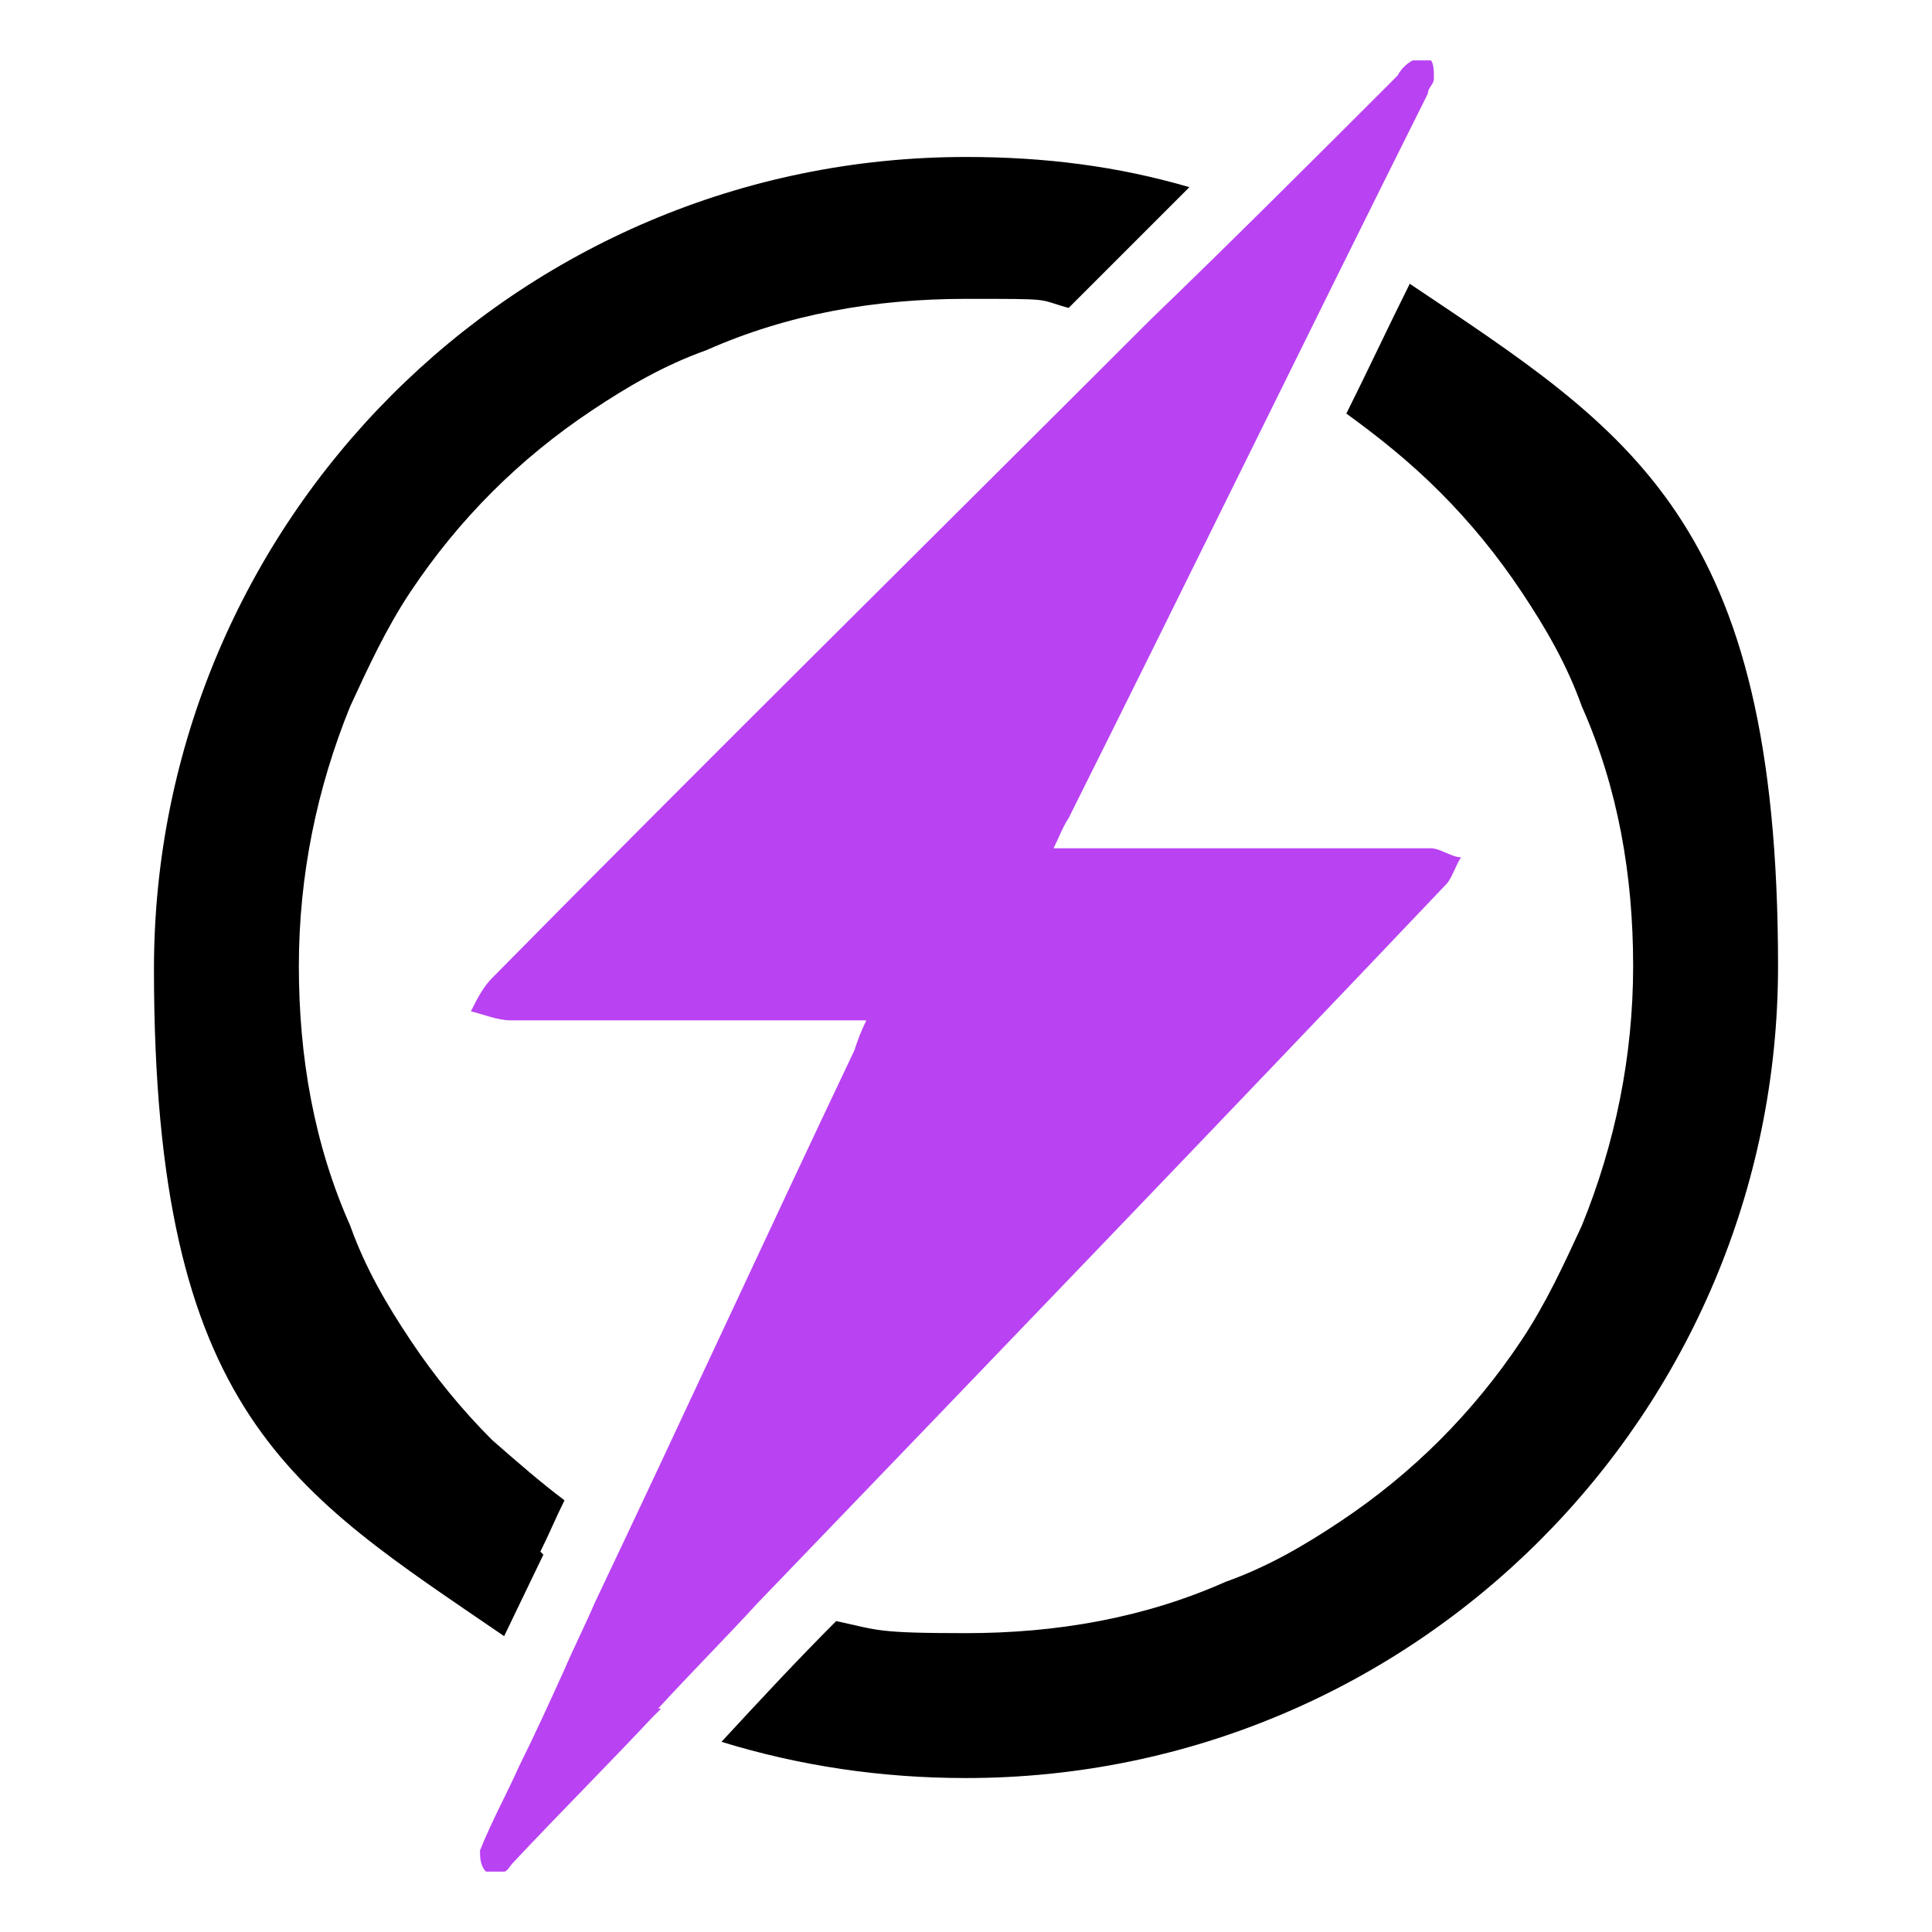
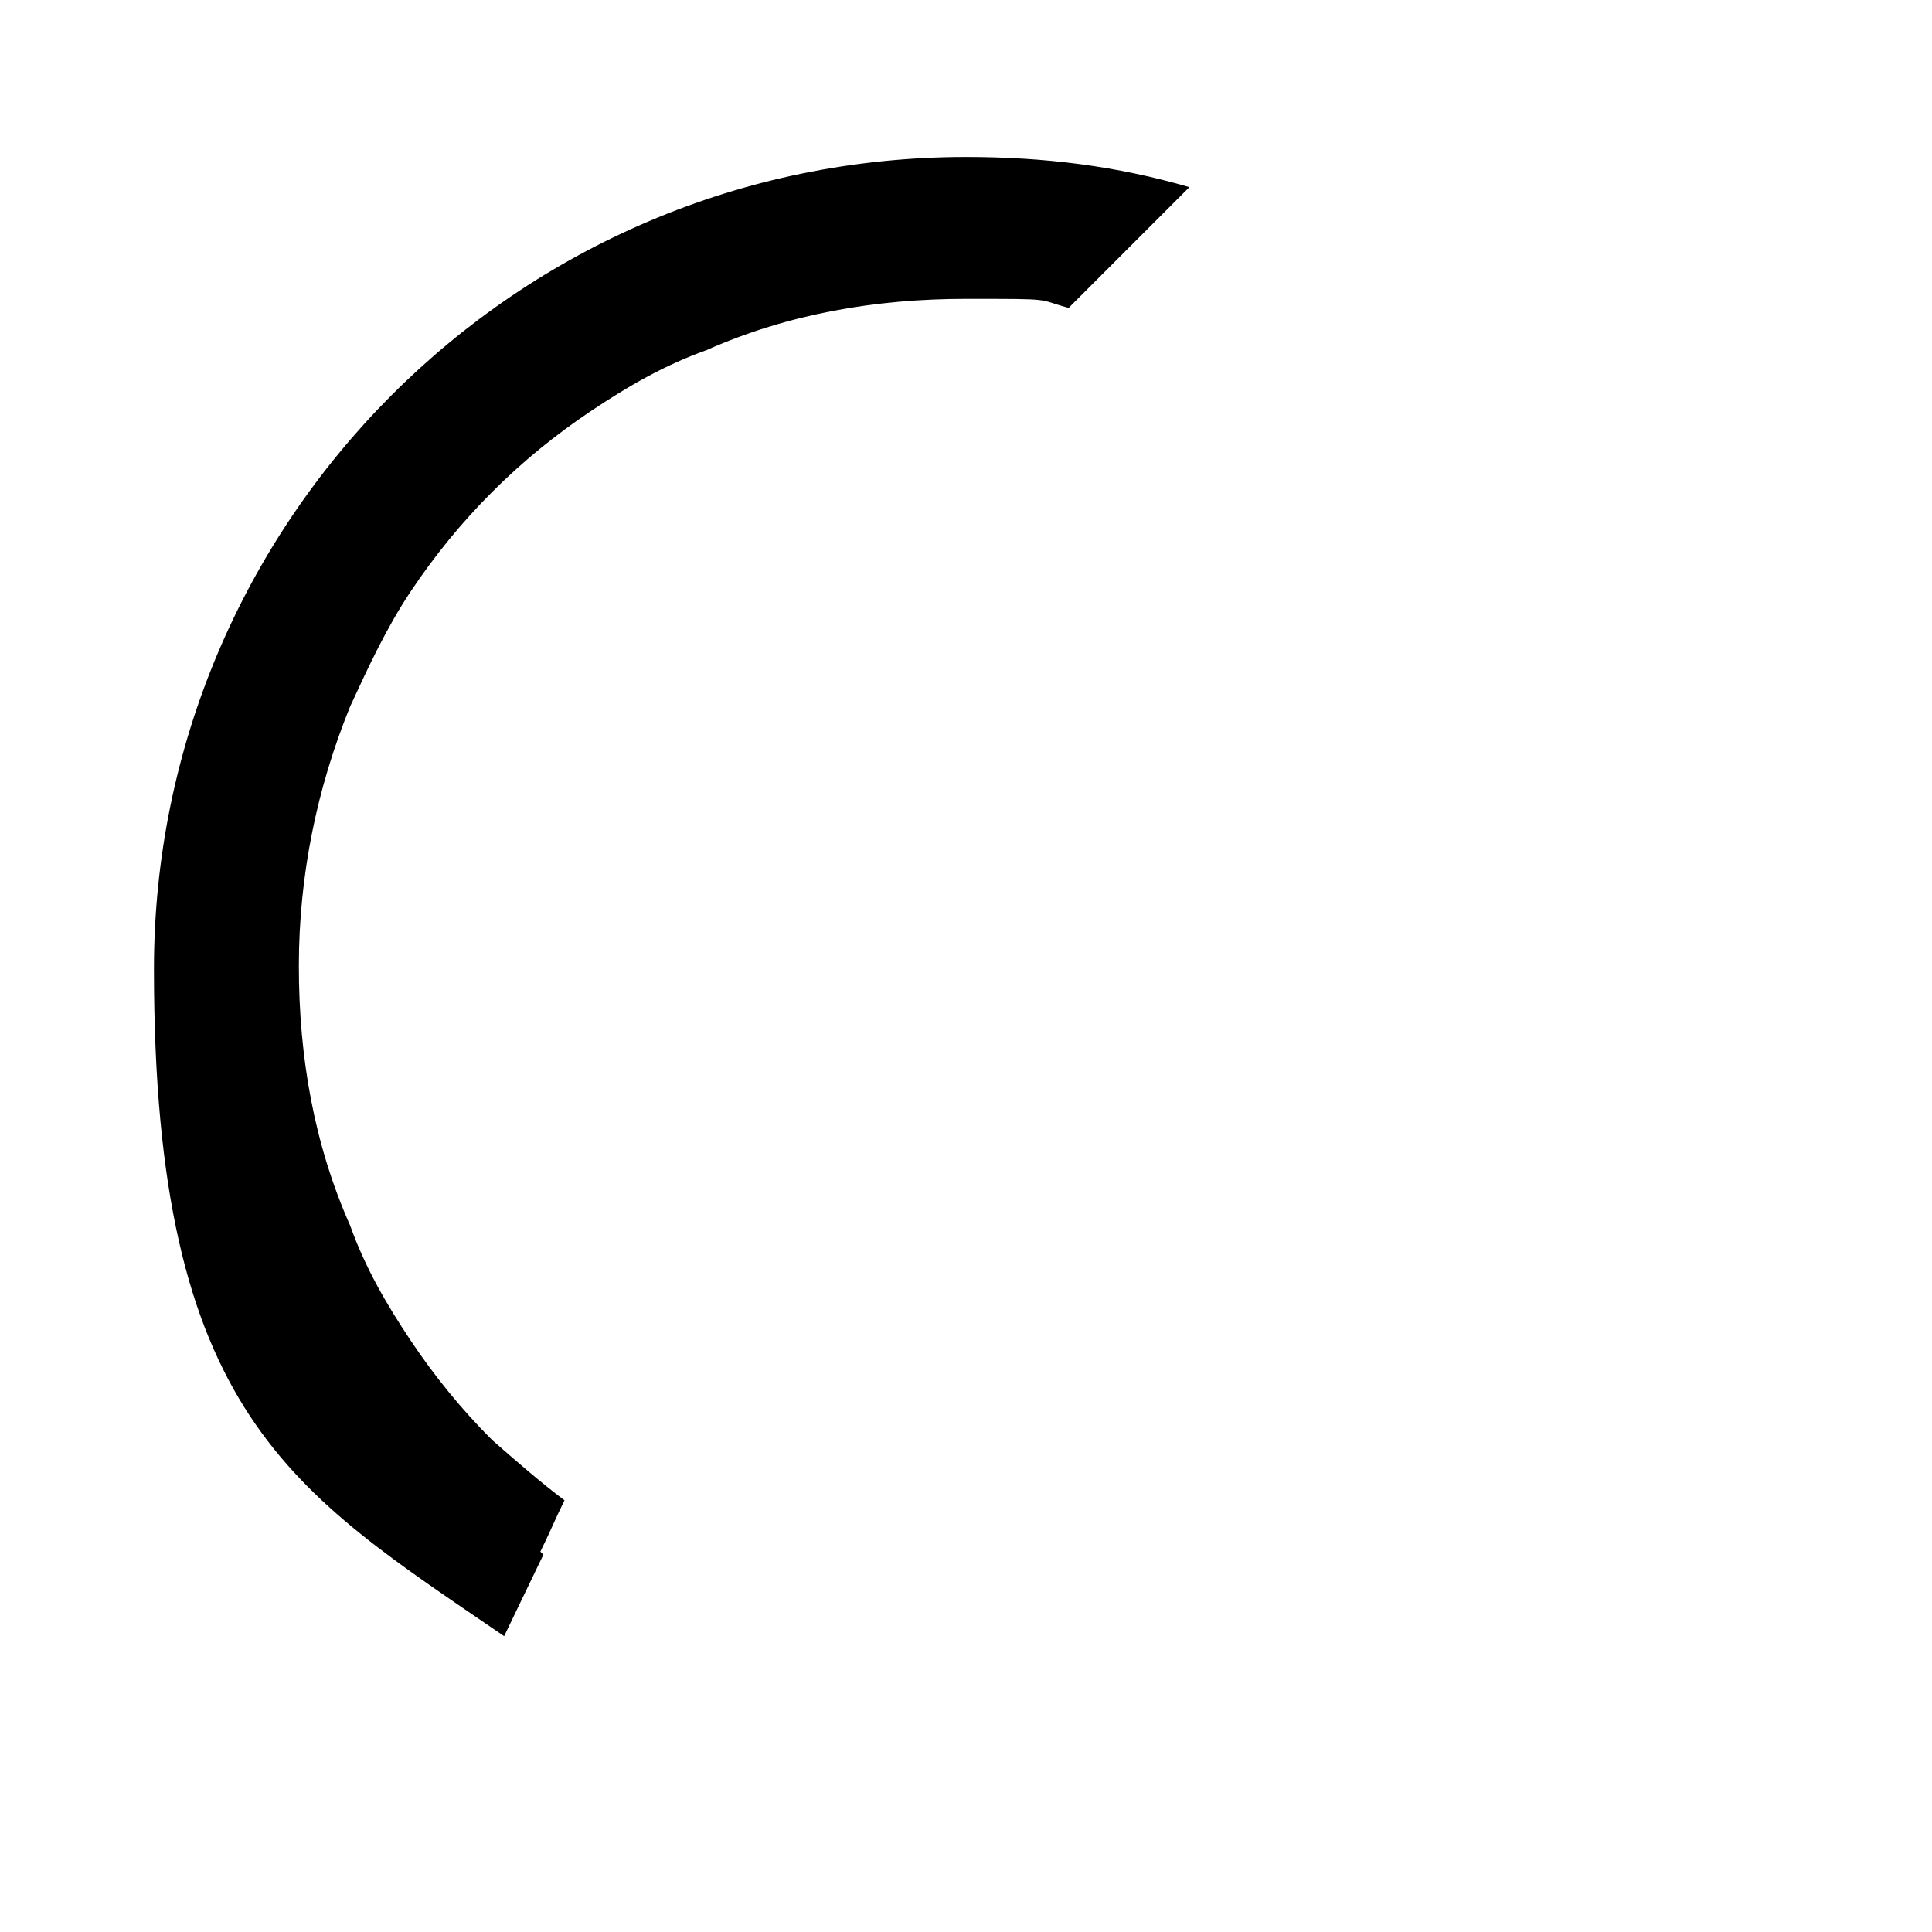
<svg xmlns="http://www.w3.org/2000/svg" id="Layer_1" version="1.1" viewBox="0 0 64 64">
  <defs>
    <style>
      .st0 {
        fill: #b942f2;
      }
    </style>
  </defs>
-   <path class="st0" d="M21.8,56.6c1.1-1.2,2.2-2.3,3.3-3.5,0,0,0,0,0,0h0c7.6-7.9,15.2-15.8,22.8-23.8.2-.2.3-.6.5-.9-.3,0-.7-.3-1-.3-3.8,0-7.6,0-11.4,0h-1.1c.2-.4.3-.7.5-1,4-8,7.9-16,11.9-24,0-.2.2-.3.2-.5,0-.2,0-.5-.1-.6-.1,0-.4,0-.6,0-.2.1-.4.3-.5.5-2.7,2.7-5.4,5.4-8.2,8.1,0,0,0,0,0,0h0c-7.3,7.3-14.6,14.5-21.8,21.8-.3.3-.5.7-.7,1.1.4.1.9.3,1.3.3,3.9,0,7.7,0,11.8,0-.2.4-.3.7-.4,1-2.9,6.1-5.7,12.2-8.6,18.3-.3.7-.7,1.5-1,2.2h0c-.5,1.1-1,2.2-1.5,3.2-.4.9-.9,1.8-1.3,2.8,0,.2,0,.5.2.7,0,0,.4,0,.6,0,.1,0,.2-.2.3-.3,1.5-1.6,3.1-3.2,4.6-4.8h0c0,0,.2-.2.3-.3Z" />
  <path d="M17.9,51.4c.3-.6.5-1.1.8-1.7-.8-.6-1.6-1.3-2.4-2-1-1-1.9-2.1-2.7-3.3-.8-1.2-1.5-2.4-2-3.8-1.2-2.7-1.7-5.6-1.7-8.6s.6-5.9,1.7-8.6c.6-1.3,1.2-2.6,2-3.8.8-1.2,1.7-2.3,2.7-3.3s2.1-1.9,3.3-2.7c1.2-.8,2.4-1.5,3.8-2,2.7-1.2,5.6-1.7,8.6-1.7s2.3,0,3.4.3c1.3-1.3,2.7-2.7,4-4-2.4-.7-4.8-1-7.4-1-14.9,0-26.9,12.1-26.9,26.9s4.6,17.3,11.6,22.1l1.3-2.7Z" />
-   <path d="M46.7,9.4c-.7,1.4-1.4,2.9-2.1,4.3,1.1.8,2.1,1.6,3.1,2.6,1,1,1.9,2.1,2.7,3.3.8,1.2,1.5,2.4,2,3.8,1.2,2.7,1.7,5.6,1.7,8.6s-.6,5.9-1.7,8.6c-.6,1.3-1.2,2.6-2,3.8-.8,1.2-1.7,2.3-2.7,3.3-1,1-2.1,1.9-3.3,2.7-1.2.8-2.4,1.5-3.8,2-2.7,1.2-5.6,1.7-8.6,1.7s-2.9-.1-4.3-.4c-1.3,1.3-2.6,2.7-3.8,4,2.6.8,5.3,1.2,8.1,1.2,14.9,0,26.9-12.1,26.9-26.9s-4.9-17.7-12.2-22.6Z" />
</svg>